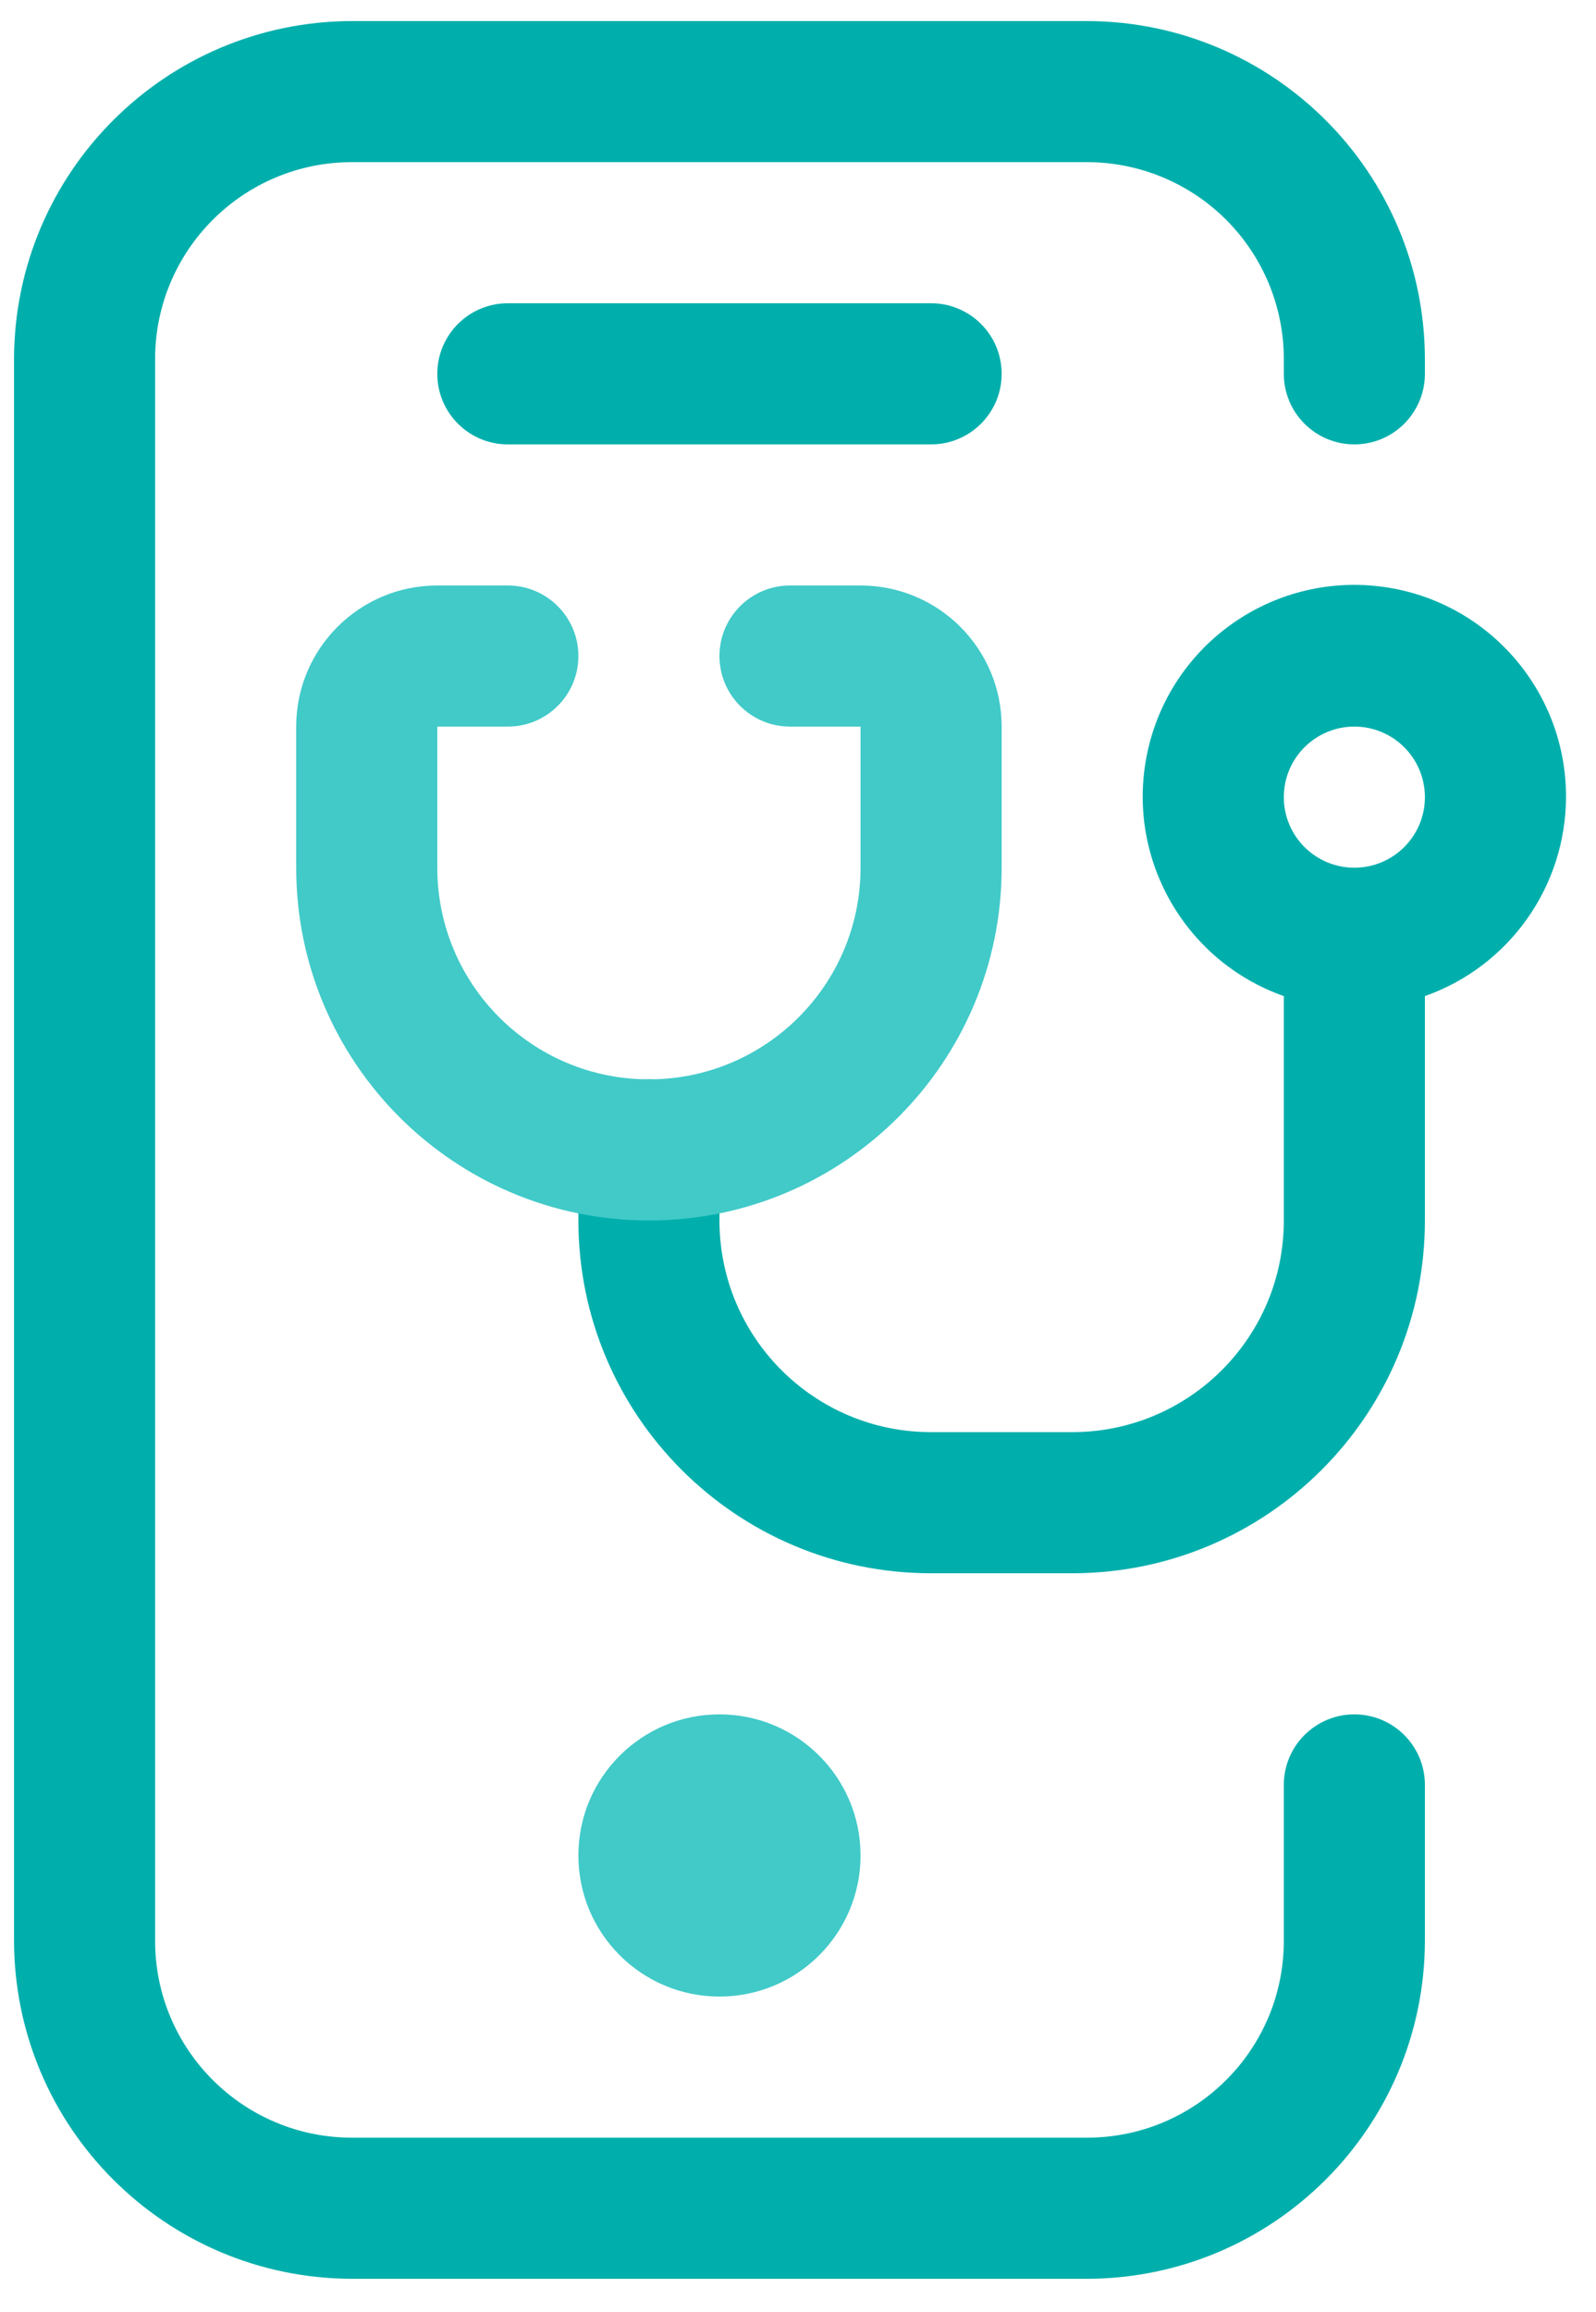
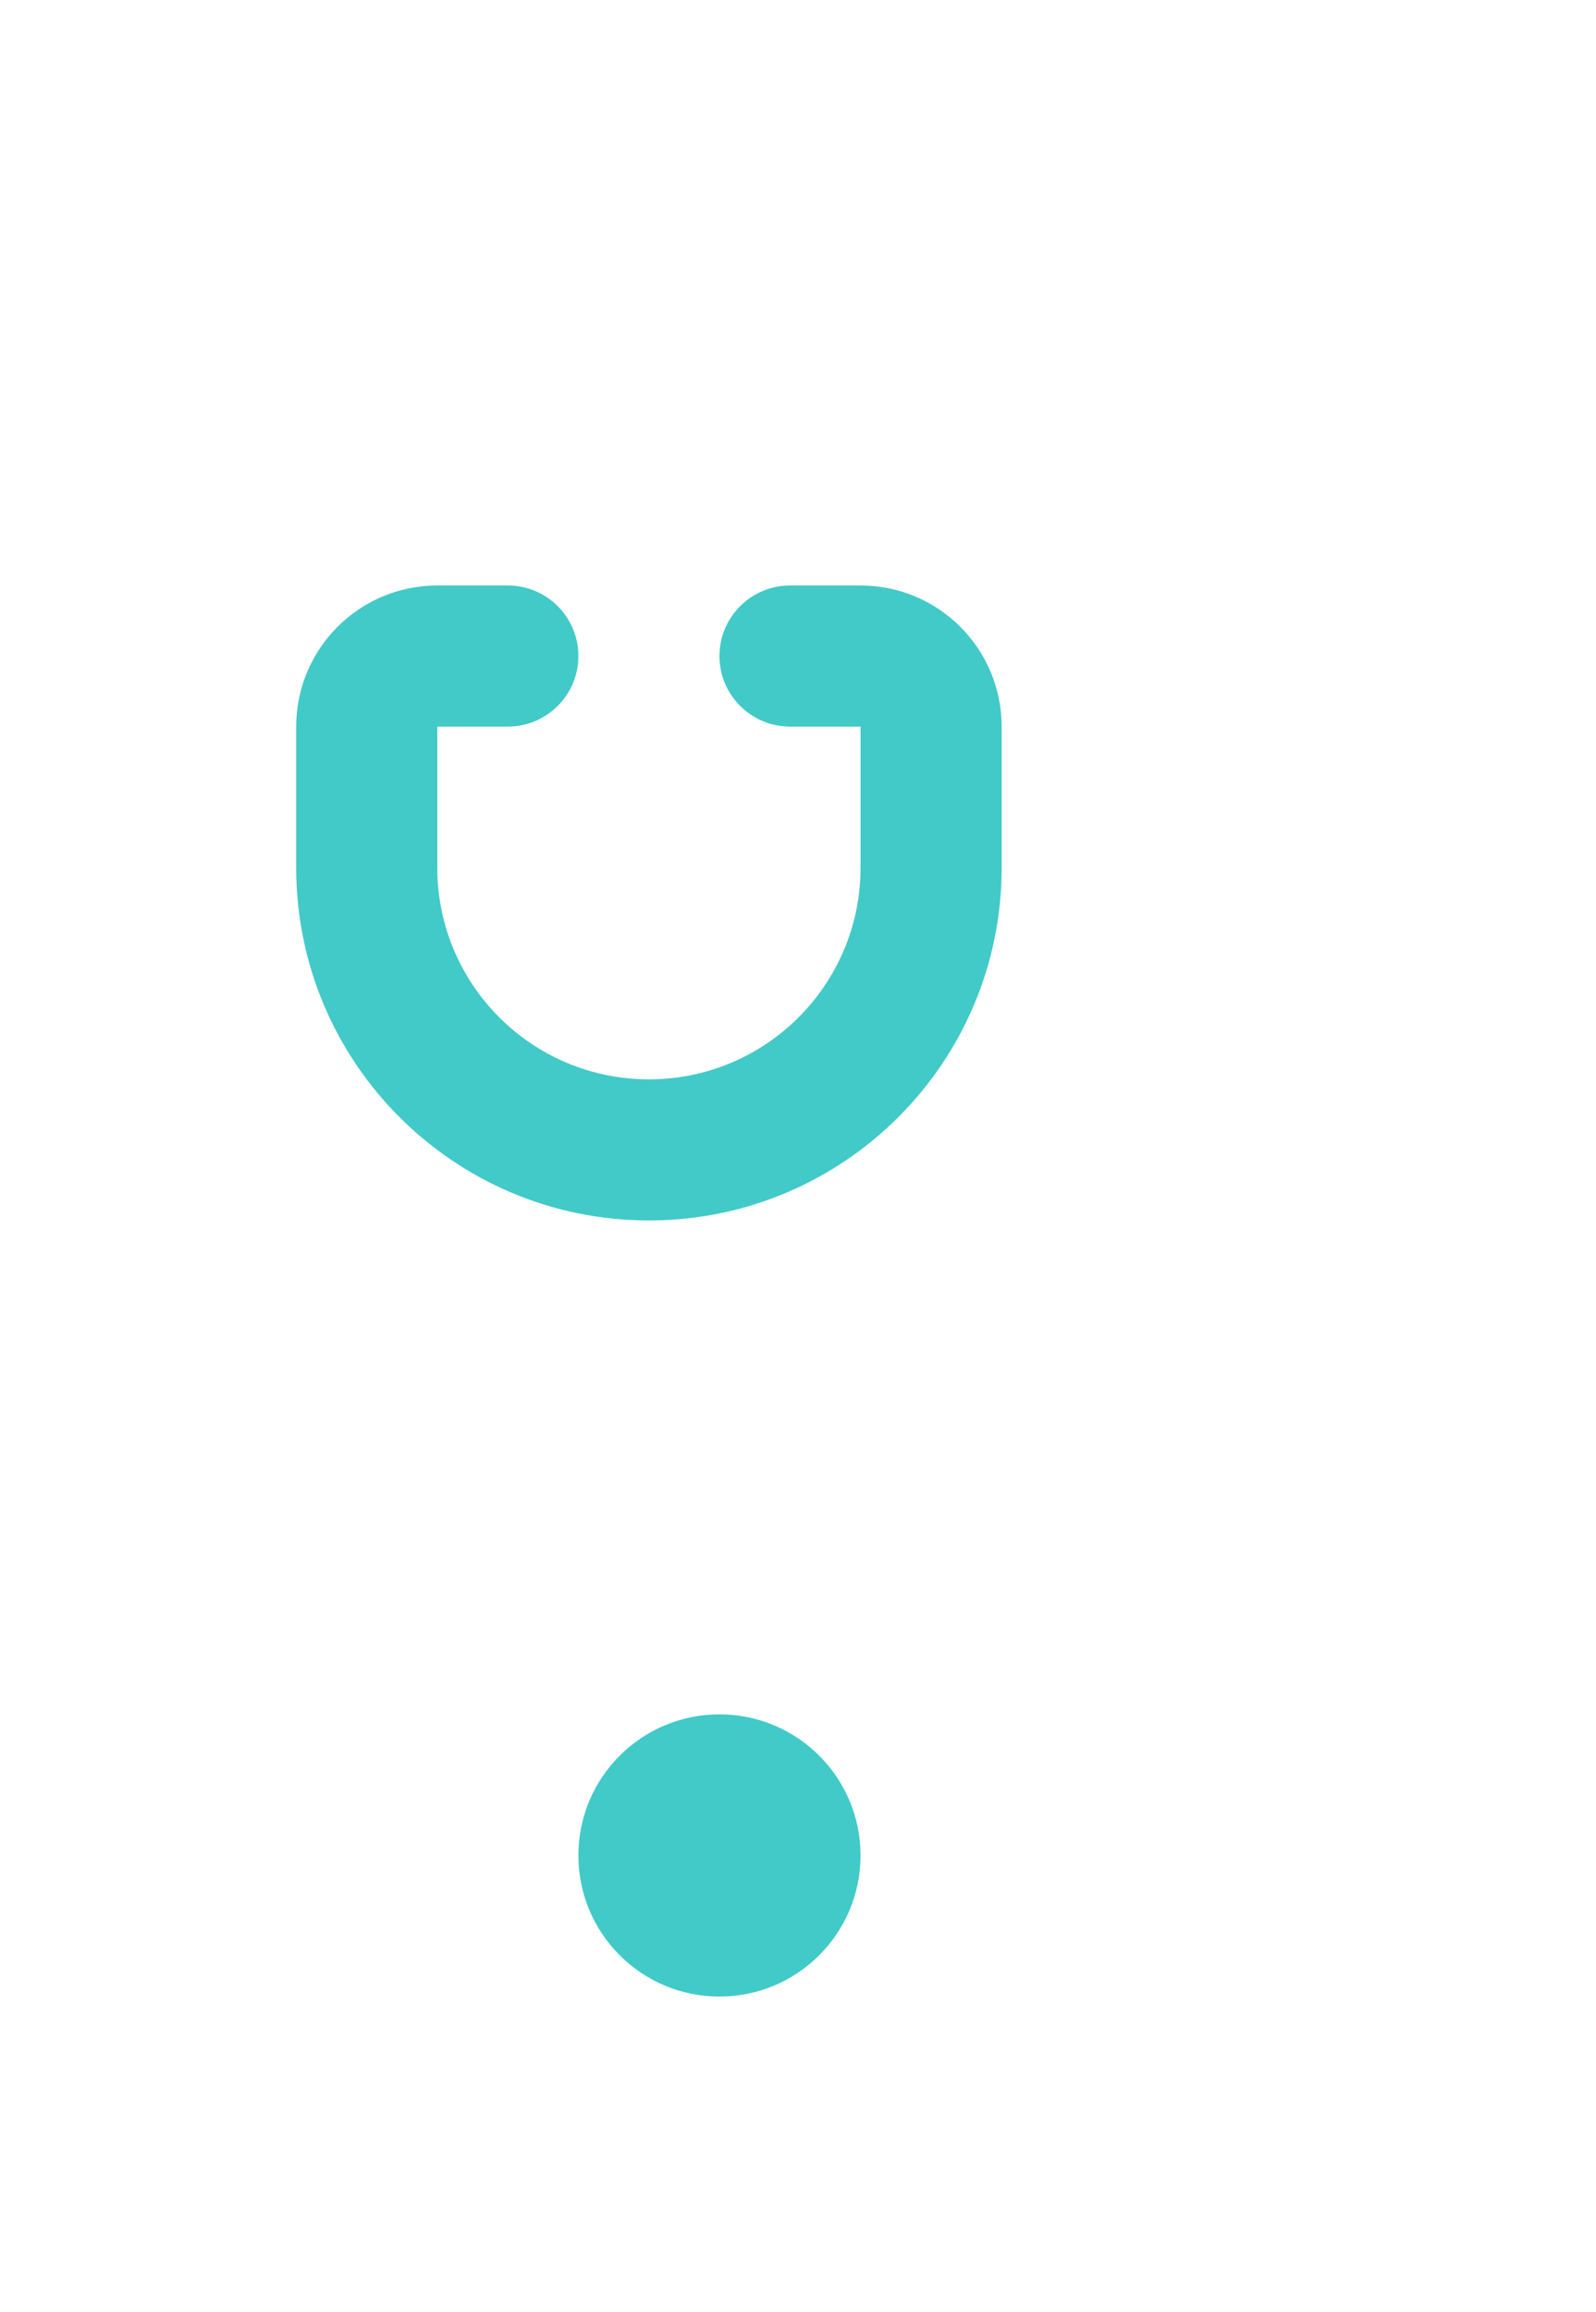
<svg xmlns="http://www.w3.org/2000/svg" width="58" height="84" viewBox="0 0 58 84">
  <g fill="none" transform="translate(.51 .765)">
-     <path fill="#00AFAC" d="M38.993,82.036 L12.28,82.036 C5.504,82.022 0.014,76.532 0,69.756 L0,12.28 C0.014,5.504 5.504,0.014 12.28,0 L38.993,0 C45.769,0.014 51.258,5.504 51.272,12.28 L51.272,12.818 C51.272,14.234 50.125,15.382 48.709,15.382 C47.293,15.382 46.145,14.234 46.145,12.818 L46.145,12.28 C46.145,10.383 45.392,8.564 44.05,7.222 C42.709,5.881 40.89,5.127 38.993,5.127 L12.28,5.127 C8.33,5.127 5.127,8.33 5.127,12.28 L5.127,69.756 C5.127,73.706 8.33,76.908 12.28,76.908 L38.993,76.908 C42.943,76.908 46.145,73.706 46.145,69.756 L46.145,64.09 C46.145,62.675 47.293,61.527 48.709,61.527 C50.125,61.527 51.272,62.675 51.272,64.09 L51.272,69.756 C51.258,76.532 45.769,82.022 38.993,82.036 Z" />
    <path fill="#41CAC8" d="M25.636,71.781 C22.804,71.781 20.509,69.486 20.509,66.654 C20.509,63.822 22.804,61.527 25.636,61.527 C28.468,61.527 30.763,63.822 30.763,66.654 C30.763,69.486 28.468,71.781 25.636,71.781 Z" />
-     <path fill="#00AFAC" d="M33.327 15.382 17.945 15.382C16.529 15.382 15.382 14.234 15.382 12.818 15.382 11.402 16.529 10.254 17.945 10.254L33.327 10.254C34.743 10.254 35.891 11.402 35.891 12.818 35.891 14.234 34.743 15.382 33.327 15.382ZM56.4 28.2C56.411 24.286 53.48 20.988 49.592 20.538 45.704 20.089 42.099 22.631 41.216 26.444 40.333 30.257 42.455 34.125 46.145 35.429L46.145 43.581C46.145 47.829 42.702 51.272 38.454 51.272L33.327 51.272C29.079 51.272 25.636 47.829 25.636 43.581L25.636 41.018C25.636 39.602 24.488 38.454 23.073 38.454 21.657 38.454 20.509 39.602 20.509 41.018L20.509 43.581C20.509 50.661 26.248 56.4 33.327 56.4L38.454 56.4C45.533 56.4 51.272 50.661 51.272 43.581L51.272 35.429C54.338 34.345 56.39 31.451 56.4 28.2ZM48.709 30.763C47.293 30.763 46.145 29.616 46.145 28.2 46.145 26.784 47.293 25.636 48.709 25.636 50.125 25.636 51.272 26.784 51.272 28.2 51.272 29.616 50.125 30.763 48.709 30.763Z" />
    <path fill="#41CAC8" d="M23.073,43.581 C15.993,43.581 10.254,37.843 10.254,30.763 L10.254,25.636 C10.254,22.804 12.55,20.509 15.382,20.509 L17.945,20.509 C19.361,20.509 20.509,21.657 20.509,23.073 C20.509,24.488 19.361,25.636 17.945,25.636 L15.382,25.636 L15.382,30.763 C15.382,35.011 18.825,38.454 23.073,38.454 C27.32,38.454 30.763,35.011 30.763,30.763 L30.763,25.636 L28.2,25.636 C26.784,25.636 25.636,24.488 25.636,23.073 C25.636,21.657 26.784,20.509 28.2,20.509 L30.763,20.509 C33.595,20.509 35.891,22.804 35.891,25.636 L35.891,30.763 C35.891,37.843 30.152,43.581 23.073,43.581 L23.073,43.581 Z" />
  </g>
</svg>